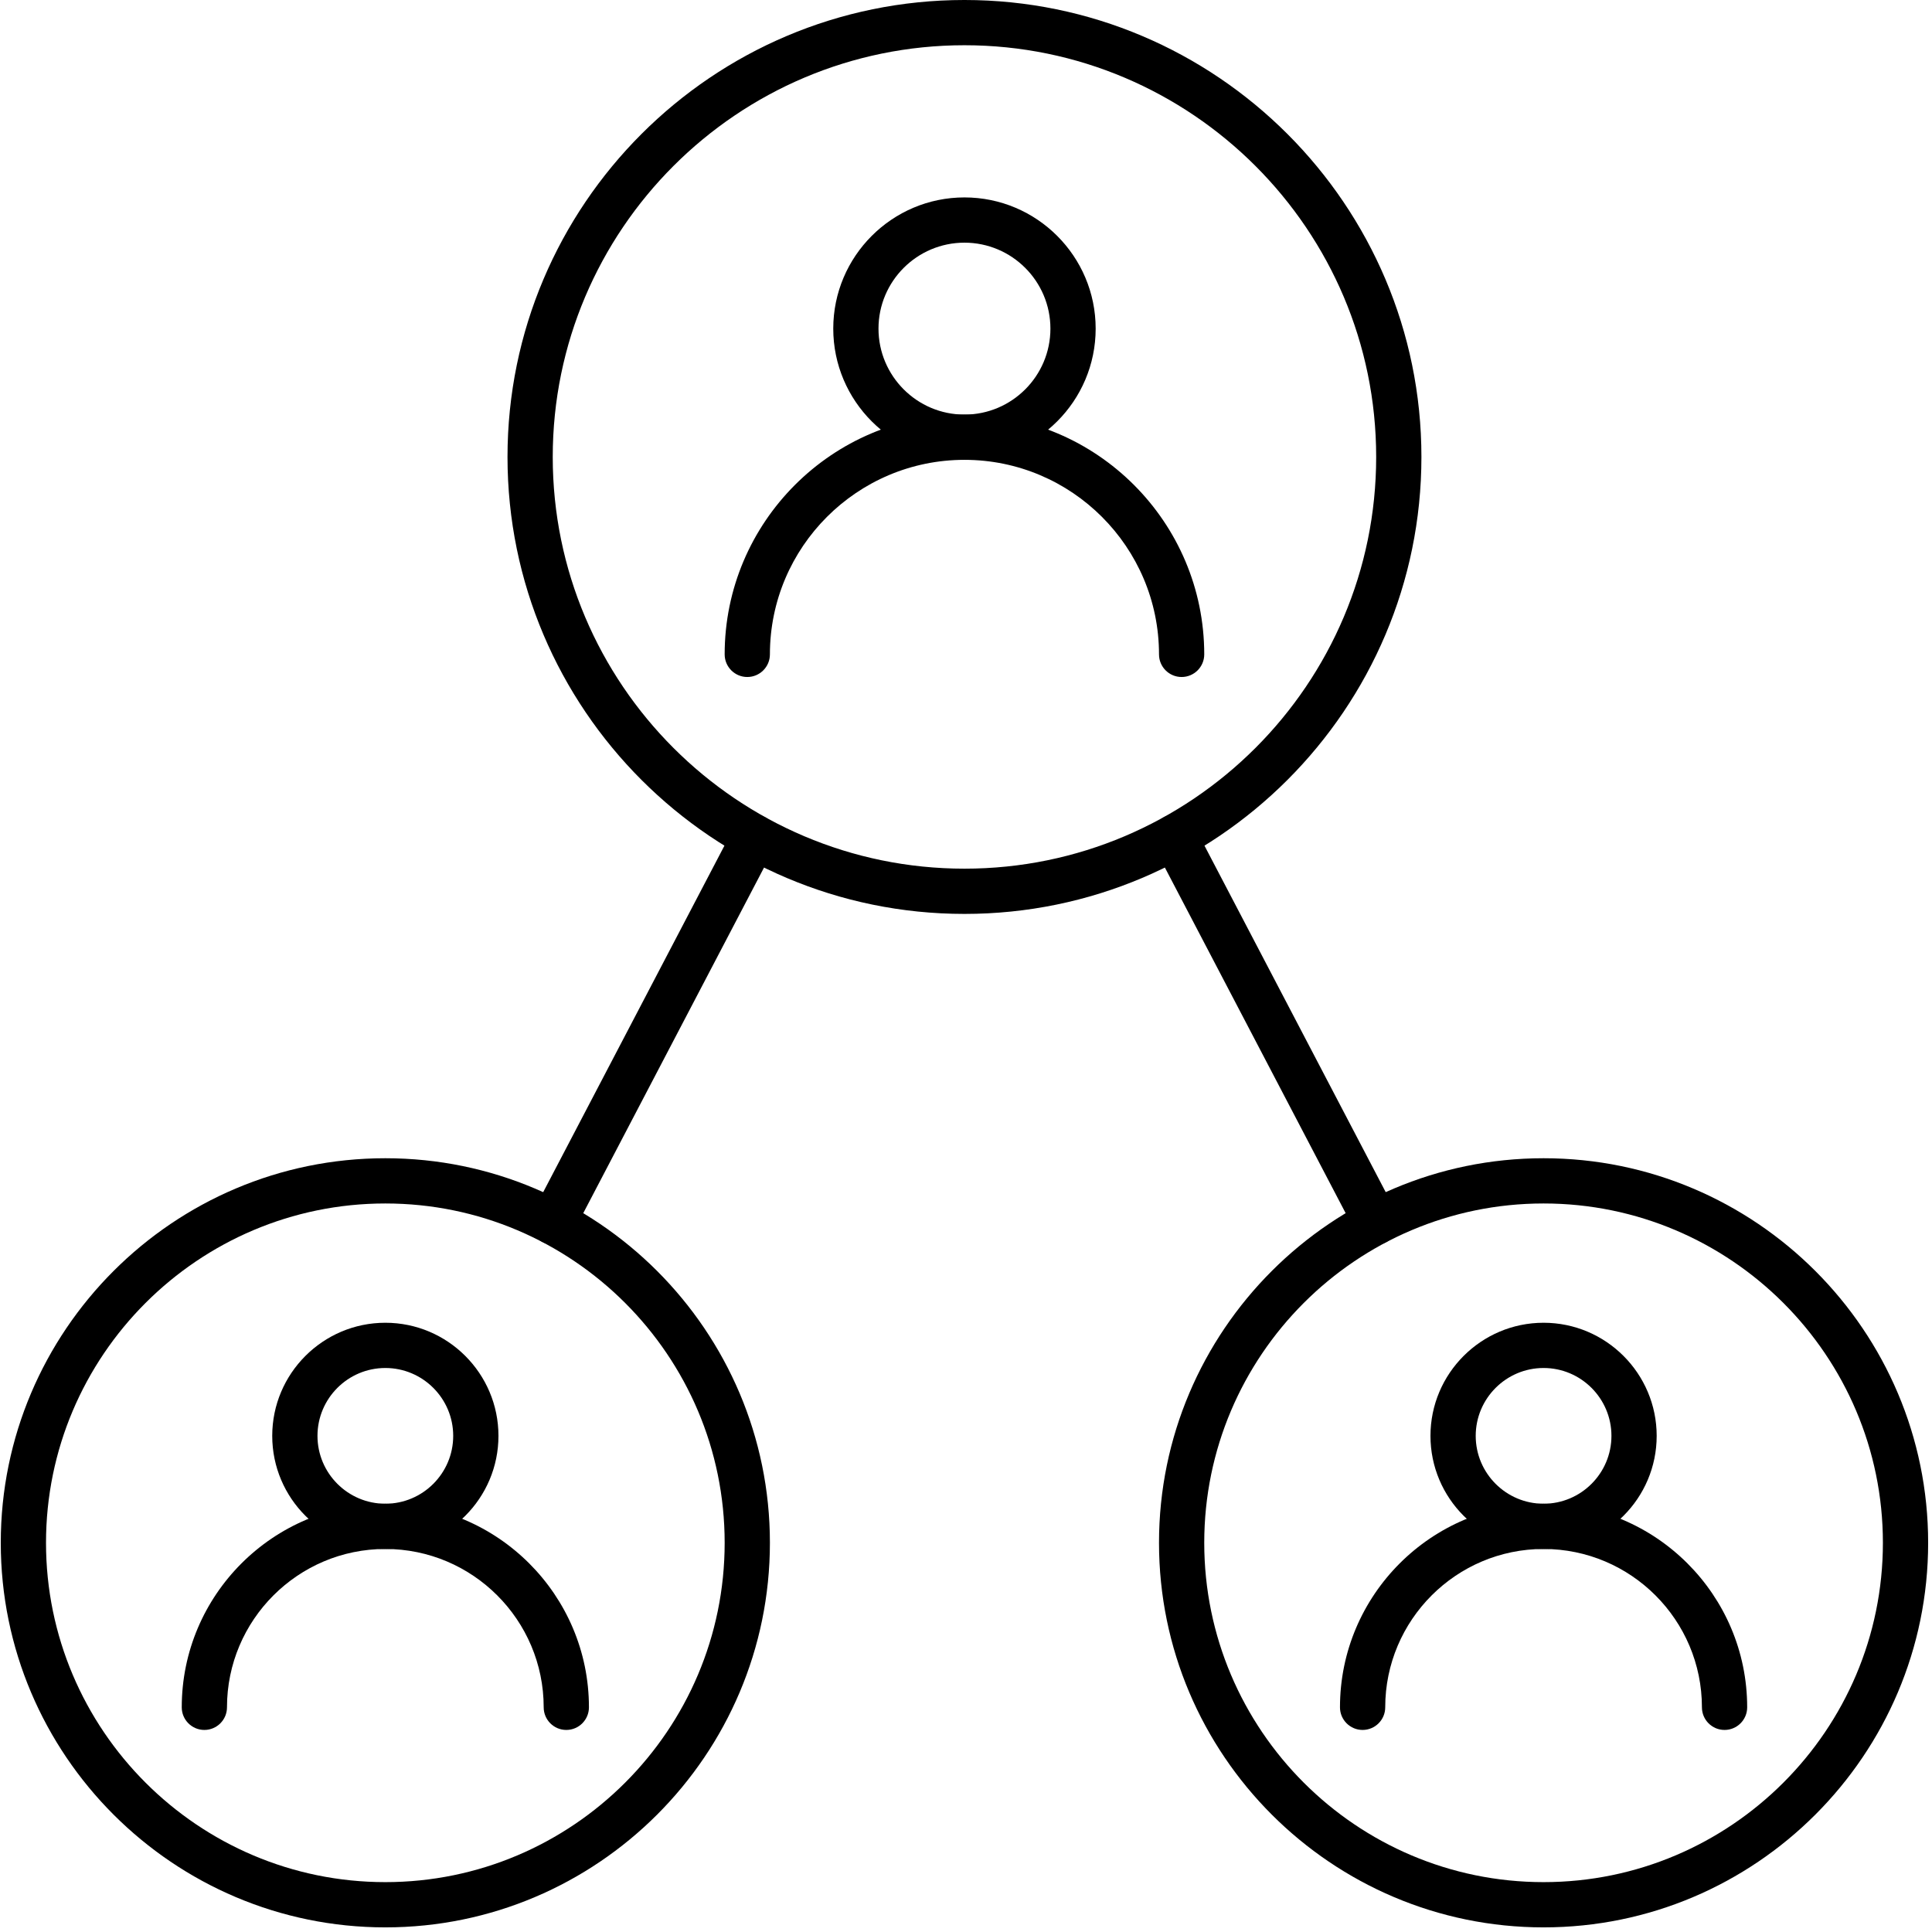
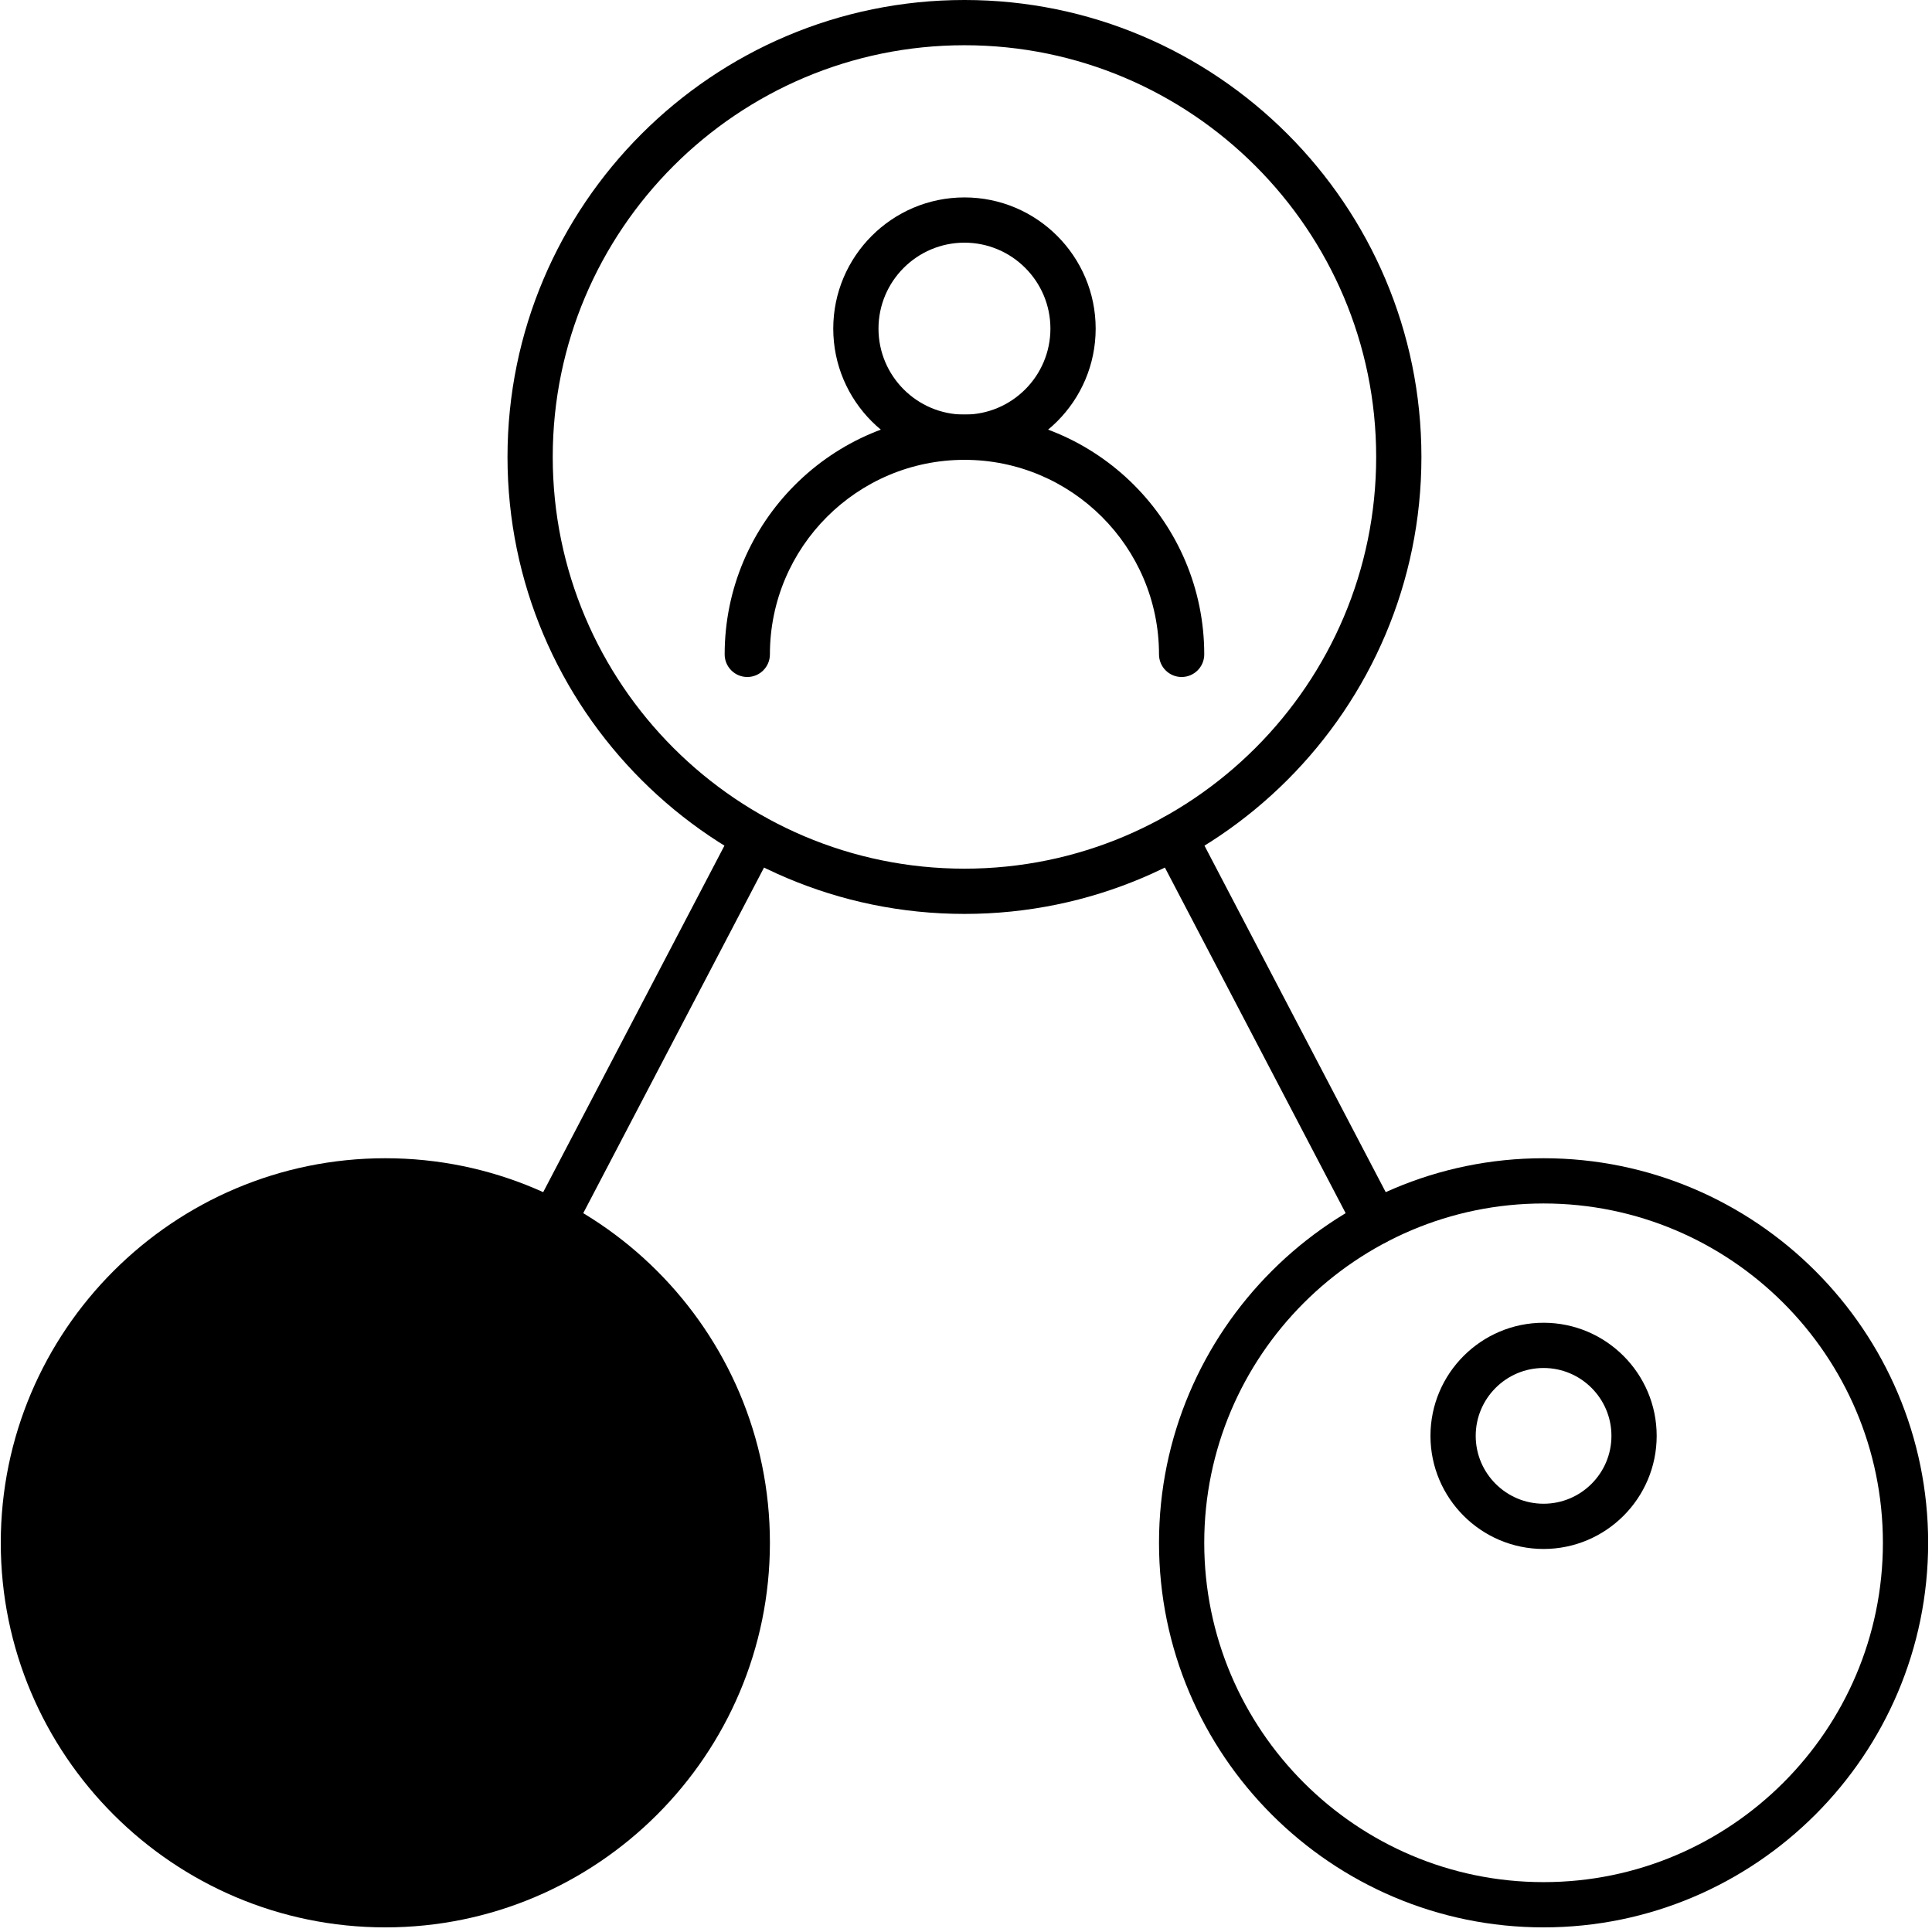
<svg xmlns="http://www.w3.org/2000/svg" xml:space="preserve" width="8.333in" height="8.333in" version="1.1" style="shape-rendering:geometricPrecision; text-rendering:geometricPrecision; image-rendering:optimizeQuality; fill-rule:evenodd; clip-rule:evenodd" viewBox="0 0 8333.33 8333.33">
  <defs>
    <style type="text/css">
   
    .fil0 {fill:black;fill-rule:nonzero}
   
  </style>
  </defs>
  <g id="Layer_x0020_1">
    <g id="_2918886999552">
      <g>
        <path class="fil0" d="M4160.02 3942.01c-1086.89,0 -1971,-884.2 -1971,-1971 0,-1086.8 884.11,-1971.01 1971,-1971.01 1086.89,0 1971.01,884.2 1971.01,1971.01 0,1086.8 -884.12,1971 -1971.01,1971zm0 -3746.89l0 0c-979.26,0 -1775.89,796.71 -1775.89,1775.89 0,979.17 796.63,1775.84 1775.89,1775.84 979.26,0 1775.84,-796.67 1775.84,-1775.84 0,-979.18 -796.58,-1775.89 -1775.84,-1775.89z" />
      </g>
      <g>
        <path class="fil0" d="M4160.02 1983.44c-312.08,0 -565.93,-253.89 -565.93,-565.97 0,-312.08 253.84,-565.93 565.93,-565.93 312.08,0 565.93,253.84 565.93,565.93 0,312.08 -253.84,565.97 -565.93,565.97zm0 -936.73l0 0c-204.45,0 -370.81,166.31 -370.81,370.76 0,204.45 166.35,370.81 370.81,370.81 204.46,0 370.76,-166.35 370.76,-370.81 0,-204.46 -166.31,-370.76 -370.76,-370.76z" />
      </g>
      <g>
        <path class="fil0" d="M5096.71 2920.13c-53.81,0 -97.54,-43.68 -97.54,-97.58 0,-462.72 -376.43,-839.11 -839.15,-839.11 -462.72,0 -839.15,376.39 -839.15,839.11 0,53.9 -43.77,97.58 -97.58,97.58 -53.81,0 -97.58,-43.68 -97.58,-97.58 0,-570.26 463.96,-1034.27 1034.31,-1034.27 570.35,0 1034.27,464.01 1034.27,1034.27 0,53.9 -43.77,97.58 -97.58,97.58z" />
      </g>
      <g>
-         <path class="fil0" d="M1662.08 8313.38c-914.61,0 -1658.75,-744.18 -1658.75,-1658.79 0,-914.61 744.14,-1658.75 1658.75,-1658.75 914.61,0 1658.79,744.14 1658.79,1658.75 0,914.61 -744.18,1658.79 -1658.79,1658.79zm0 -3122.42l0 0c-806.94,0 -1463.63,656.6 -1463.63,1463.63 0,807.07 656.69,1463.63 1463.63,1463.63 806.98,0 1463.63,-656.56 1463.63,-1463.63 0,-807.03 -656.65,-1463.63 -1463.63,-1463.63z" />
+         <path class="fil0" d="M1662.08 8313.38c-914.61,0 -1658.75,-744.18 -1658.75,-1658.79 0,-914.61 744.14,-1658.75 1658.75,-1658.75 914.61,0 1658.79,744.14 1658.79,1658.75 0,914.61 -744.18,1658.79 -1658.79,1658.79zm0 -3122.42l0 0z" />
      </g>
      <g>
        <path class="fil0" d="M1662.08 6681.19c-268.94,0 -487.86,-218.84 -487.86,-487.86 0,-269.02 218.93,-487.86 487.86,-487.86 268.98,0 487.91,218.84 487.91,487.86 0,269.02 -218.93,487.86 -487.91,487.86zm0 -780.6l0 0c-161.44,0 -292.7,131.35 -292.7,292.74 0,161.4 131.26,292.74 292.7,292.74 161.48,0 292.74,-131.35 292.74,-292.74 0,-161.39 -131.26,-292.74 -292.74,-292.74z" />
      </g>
      <g>
-         <path class="fil0" d="M2442.68 7461.79c-53.81,0 -97.58,-43.68 -97.58,-97.58 0,-376.65 -306.42,-683.02 -683.02,-683.02 -376.56,0 -683.02,306.37 -683.02,683.02 0,53.9 -43.77,97.58 -97.58,97.58 -53.81,0 -97.54,-43.68 -97.54,-97.58 0,-484.19 393.95,-878.14 878.14,-878.14 484.23,0 878.19,393.95 878.19,878.14 0,53.9 -43.77,97.58 -97.58,97.58z" />
-       </g>
+         </g>
      <g>
        <path class="fil0" d="M6657.92 8313.38c-914.61,0 -1658.75,-744.18 -1658.75,-1658.79 0,-914.61 744.14,-1658.75 1658.75,-1658.75 914.61,0 1658.79,744.14 1658.79,1658.75 0,914.61 -744.18,1658.79 -1658.79,1658.79zm0 -3122.42l0 0c-806.98,0 -1463.63,656.6 -1463.63,1463.63 0,807.07 656.65,1463.63 1463.63,1463.63 806.98,0 1463.63,-656.56 1463.63,-1463.63 0,-807.03 -656.65,-1463.63 -1463.63,-1463.63z" />
      </g>
      <g>
        <path class="fil0" d="M6657.92 6681.19c-268.94,0 -487.86,-218.84 -487.86,-487.86 0,-269.02 218.93,-487.86 487.86,-487.86 268.93,0 487.86,218.84 487.86,487.86 0,269.02 -218.93,487.86 -487.86,487.86zm0 -780.6l0 0c-161.44,0 -292.7,131.35 -292.7,292.74 0,161.4 131.26,292.74 292.7,292.74 161.48,0 292.74,-131.35 292.74,-292.74 0,-161.39 -131.26,-292.74 -292.74,-292.74z" />
      </g>
      <g>
-         <path class="fil0" d="M7438.52 7461.79c-53.81,0 -97.58,-43.68 -97.58,-97.58 0,-376.65 -306.42,-683.02 -683.02,-683.02 -376.56,0 -683.02,306.37 -683.02,683.02 0,53.9 -43.77,97.58 -97.58,97.58 -53.81,0 -97.58,-43.68 -97.58,-97.58 0,-484.19 393.96,-878.14 878.19,-878.14 484.23,0 878.19,393.95 878.19,878.14 0,53.9 -43.77,97.58 -97.58,97.58z" />
-       </g>
+         </g>
      <g>
        <path class="fil0" d="M5934.49 5368.6c-35.23,0 -69.21,-19.07 -86.61,-52.4l-868.23 -1659.98c-25.05,-47.7 -6.59,-106.74 41.16,-131.66 48.33,-25.14 106.87,-6.37 131.7,41.24l868.27 1659.98c25,47.75 6.55,106.74 -41.16,131.66 -14.47,7.57 -30.05,11.15 -45.14,11.15z" />
      </g>
      <g>
        <path class="fil0" d="M2385.5 5368.6c-15.22,0 -30.62,-3.58 -45.14,-11.15 -47.71,-24.91 -66.16,-83.91 -41.16,-131.66l868.27 -1659.89c24.87,-47.8 83.69,-66.34 131.75,-41.24 47.7,24.91 66.16,83.95 41.15,131.65l-868.27 1659.9c-17.39,33.32 -51.38,52.4 -86.61,52.4z" />
      </g>
    </g>
  </g>
</svg>